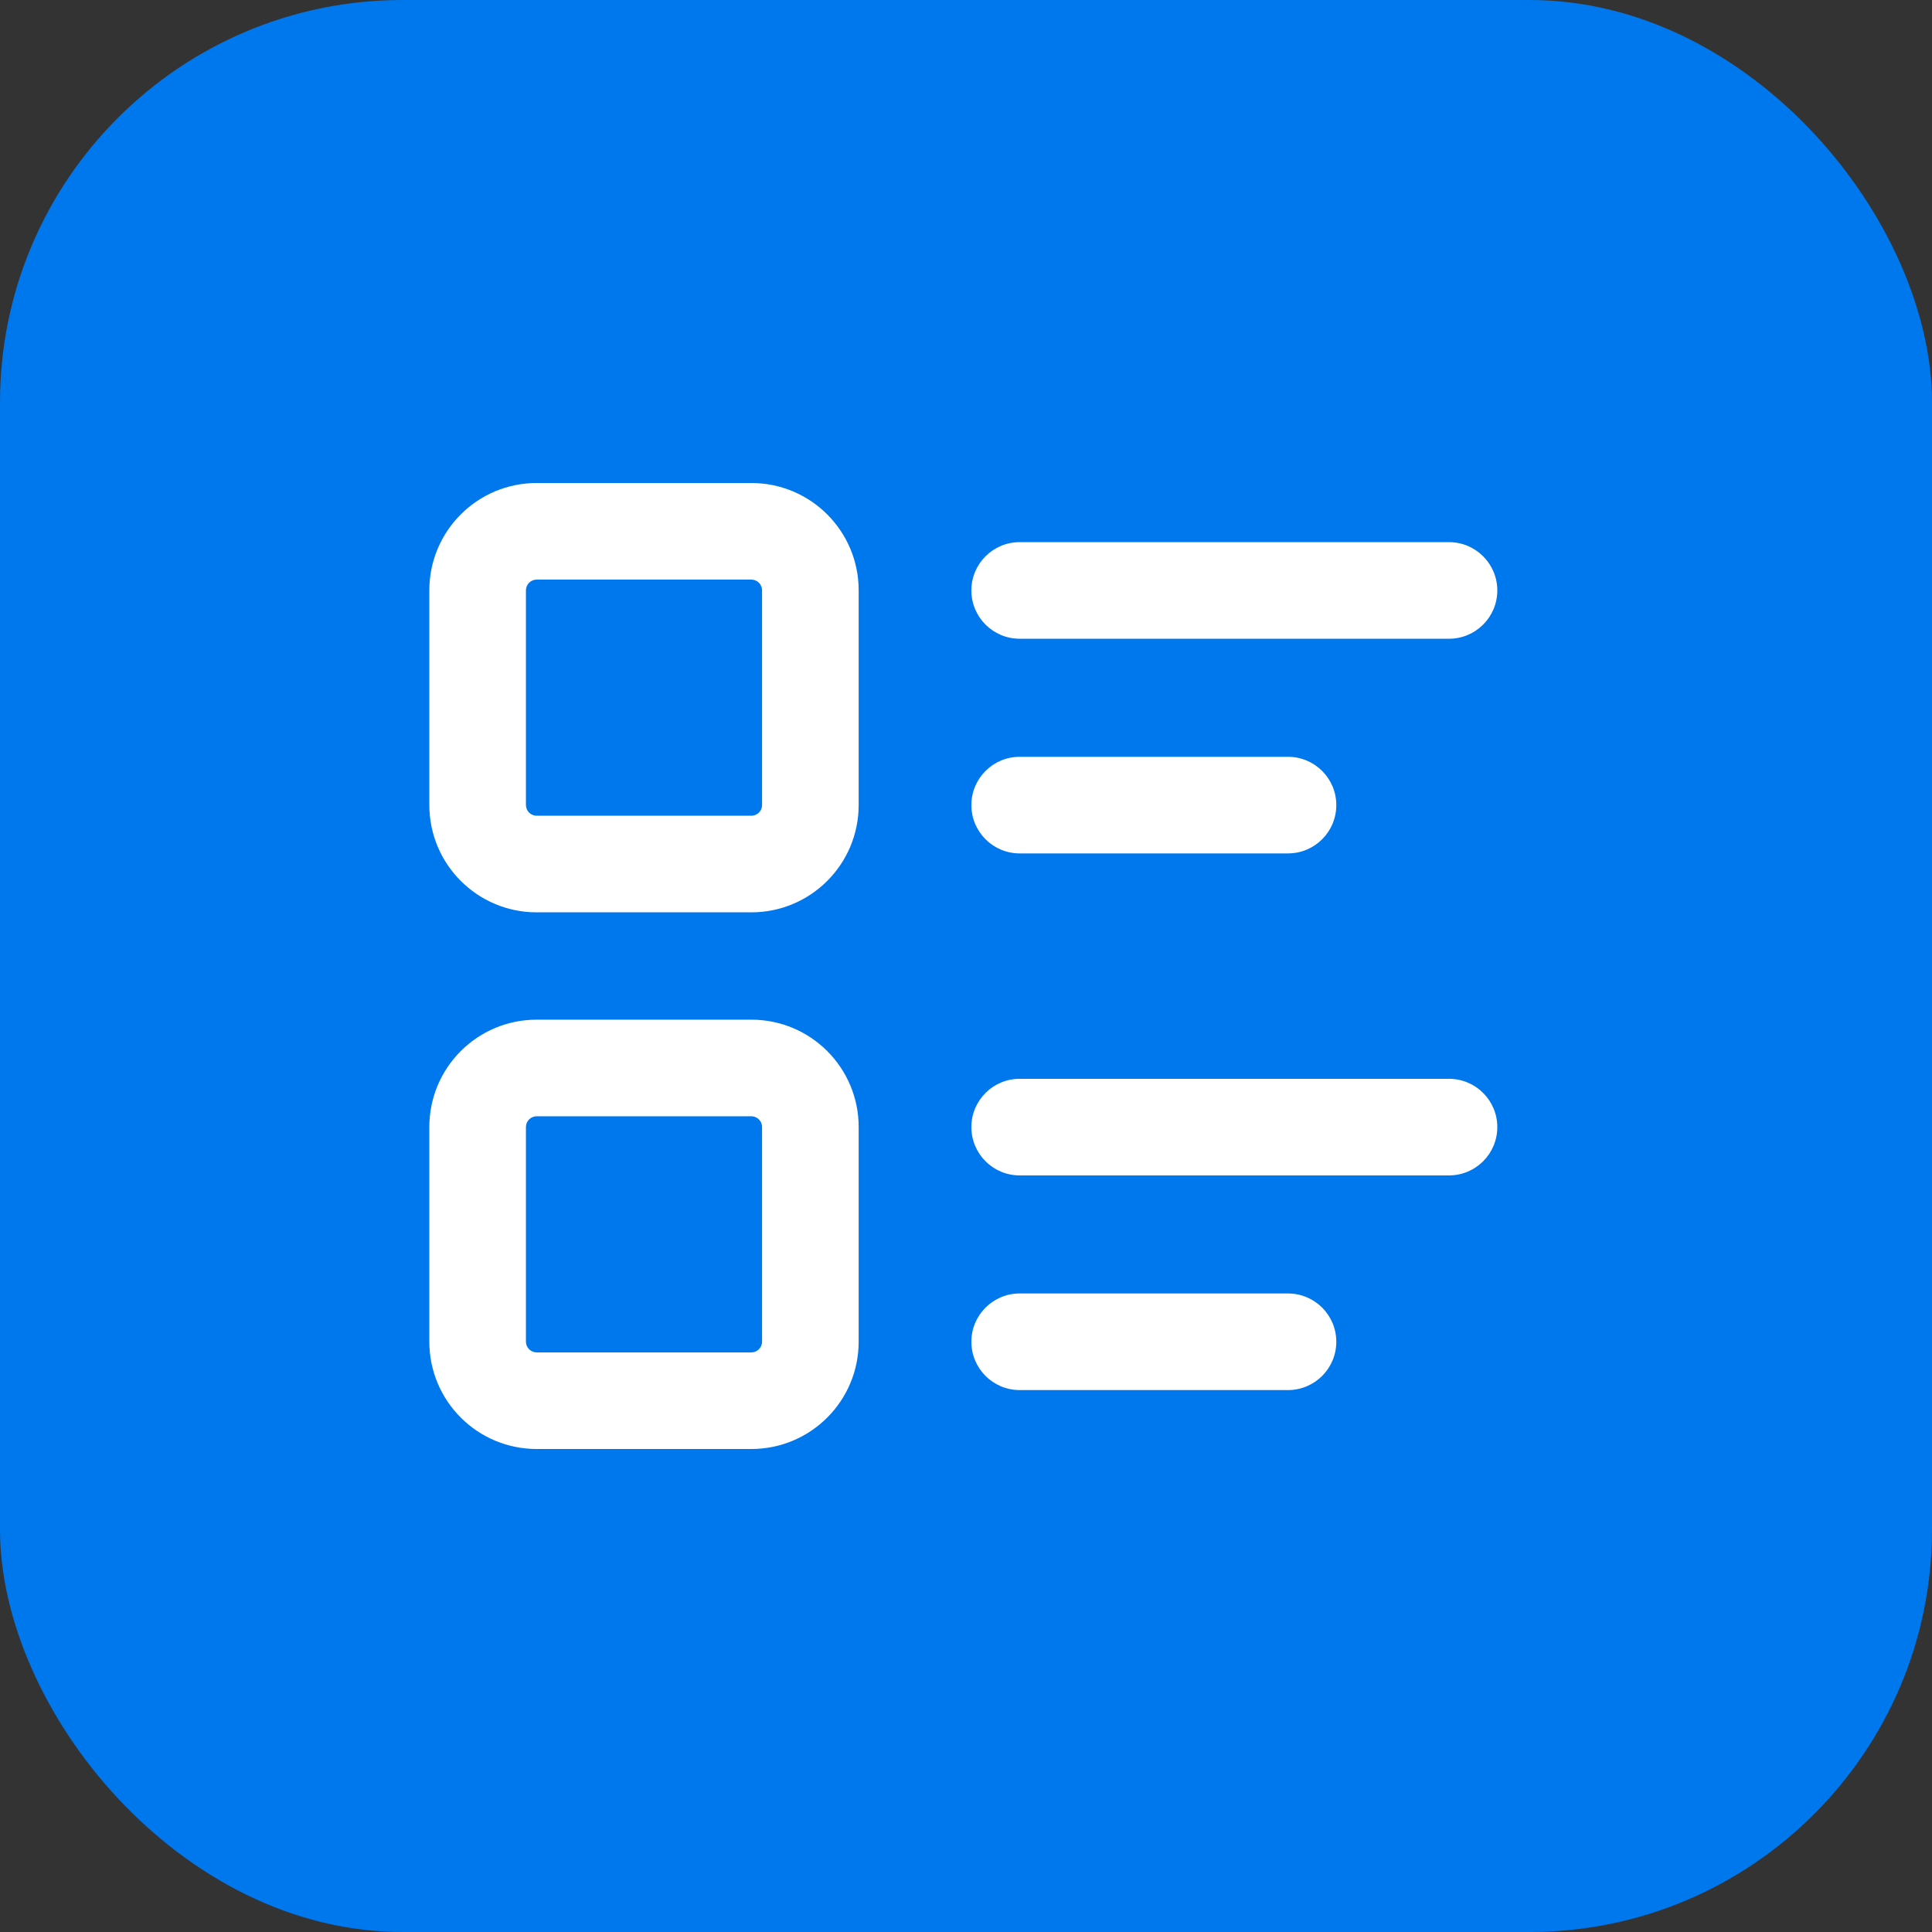
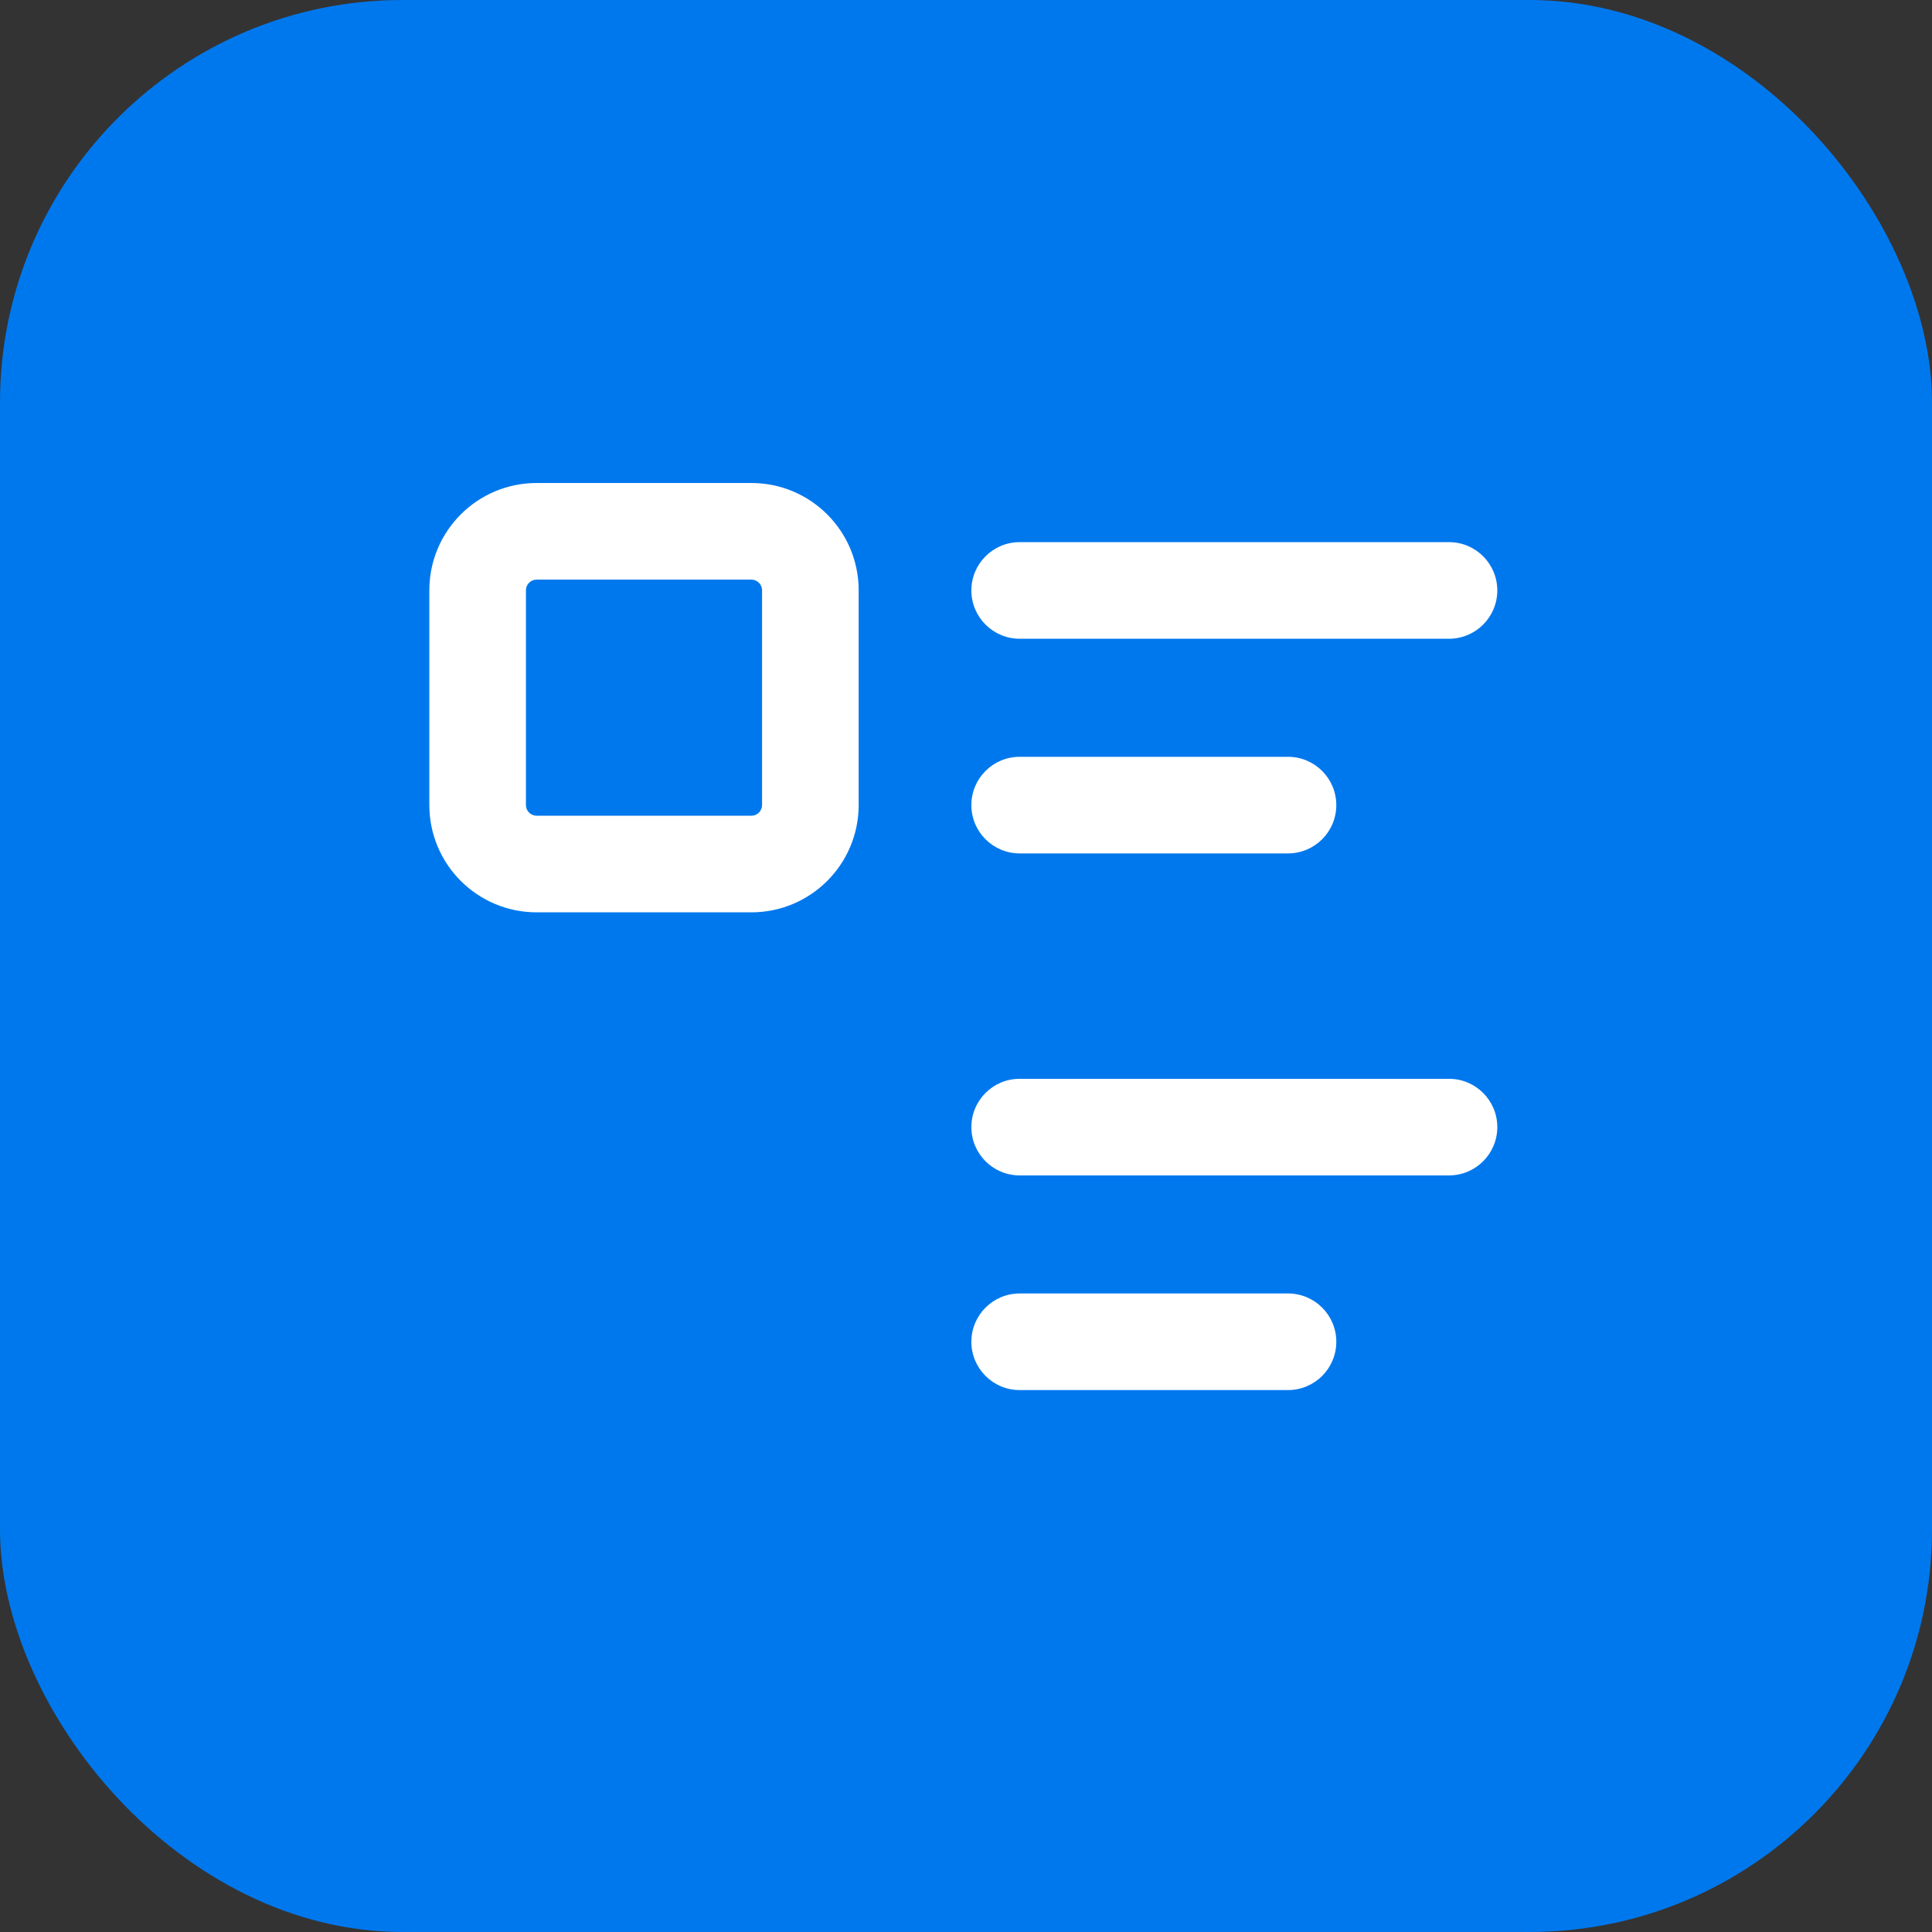
<svg xmlns="http://www.w3.org/2000/svg" width="36" height="36" viewBox="0 0 36 36" fill="none">
  <rect x="0" y="0" width="36" height="36" fill="#333333" stroke="none" />
  <rect width="36" height="36" rx="7.5" fill="#0078ED" />
  <path fill-rule="evenodd" clip-rule="evenodd" d="M18.1 11.002C18.1 10.505 18.503 10.102 19 10.102H27C27.497 10.102 27.9 10.505 27.9 11.002C27.9 11.499 27.497 11.902 27 11.902H19C18.503 11.902 18.1 11.499 18.1 11.002Z" fill="white" />
  <path fill-rule="evenodd" clip-rule="evenodd" d="M18.1 21.002C18.1 20.505 18.503 20.102 19 20.102H27C27.497 20.102 27.9 20.505 27.9 21.002C27.9 21.499 27.497 21.902 27 21.902H19C18.503 21.902 18.1 21.499 18.1 21.002Z" fill="white" />
  <path fill-rule="evenodd" clip-rule="evenodd" d="M18.1 15.002C18.1 14.505 18.503 14.102 19 14.102H24C24.497 14.102 24.9 14.505 24.9 15.002C24.9 15.499 24.497 15.902 24 15.902H19C18.503 15.902 18.1 15.499 18.1 15.002Z" fill="white" />
  <path fill-rule="evenodd" clip-rule="evenodd" d="M18.1 25.002C18.1 24.505 18.503 24.102 19 24.102H24C24.497 24.102 24.9 24.505 24.9 25.002C24.9 25.499 24.497 25.902 24 25.902H19C18.503 25.902 18.1 25.499 18.1 25.002Z" fill="white" />
  <path fill-rule="evenodd" clip-rule="evenodd" d="M10 10.8C9.89 10.8 9.8 10.889 9.8 11V15C9.8 15.111 9.89 15.2 10 15.2H14C14.111 15.2 14.2 15.111 14.2 15V11C14.2 10.889 14.111 10.8 14 10.8H10ZM10 9C8.895 9 8 9.895 8 11V15C8 16.105 8.895 17 10 17H14C15.105 17 16 16.105 16 15V11C16 9.895 15.105 9 14 9H10Z" fill="white" />
-   <path fill-rule="evenodd" clip-rule="evenodd" d="M10 20.8C9.89 20.8 9.8 20.89 9.8 21V25C9.8 25.11 9.89 25.2 10 25.2H14C14.111 25.2 14.2 25.11 14.2 25V21C14.2 20.89 14.111 20.8 14 20.8H10ZM10 19C8.895 19 8 19.895 8 21V25C8 26.105 8.895 27 10 27H14C15.105 27 16 26.105 16 25V21C16 19.895 15.105 19 14 19H10Z" fill="white" />
</svg>